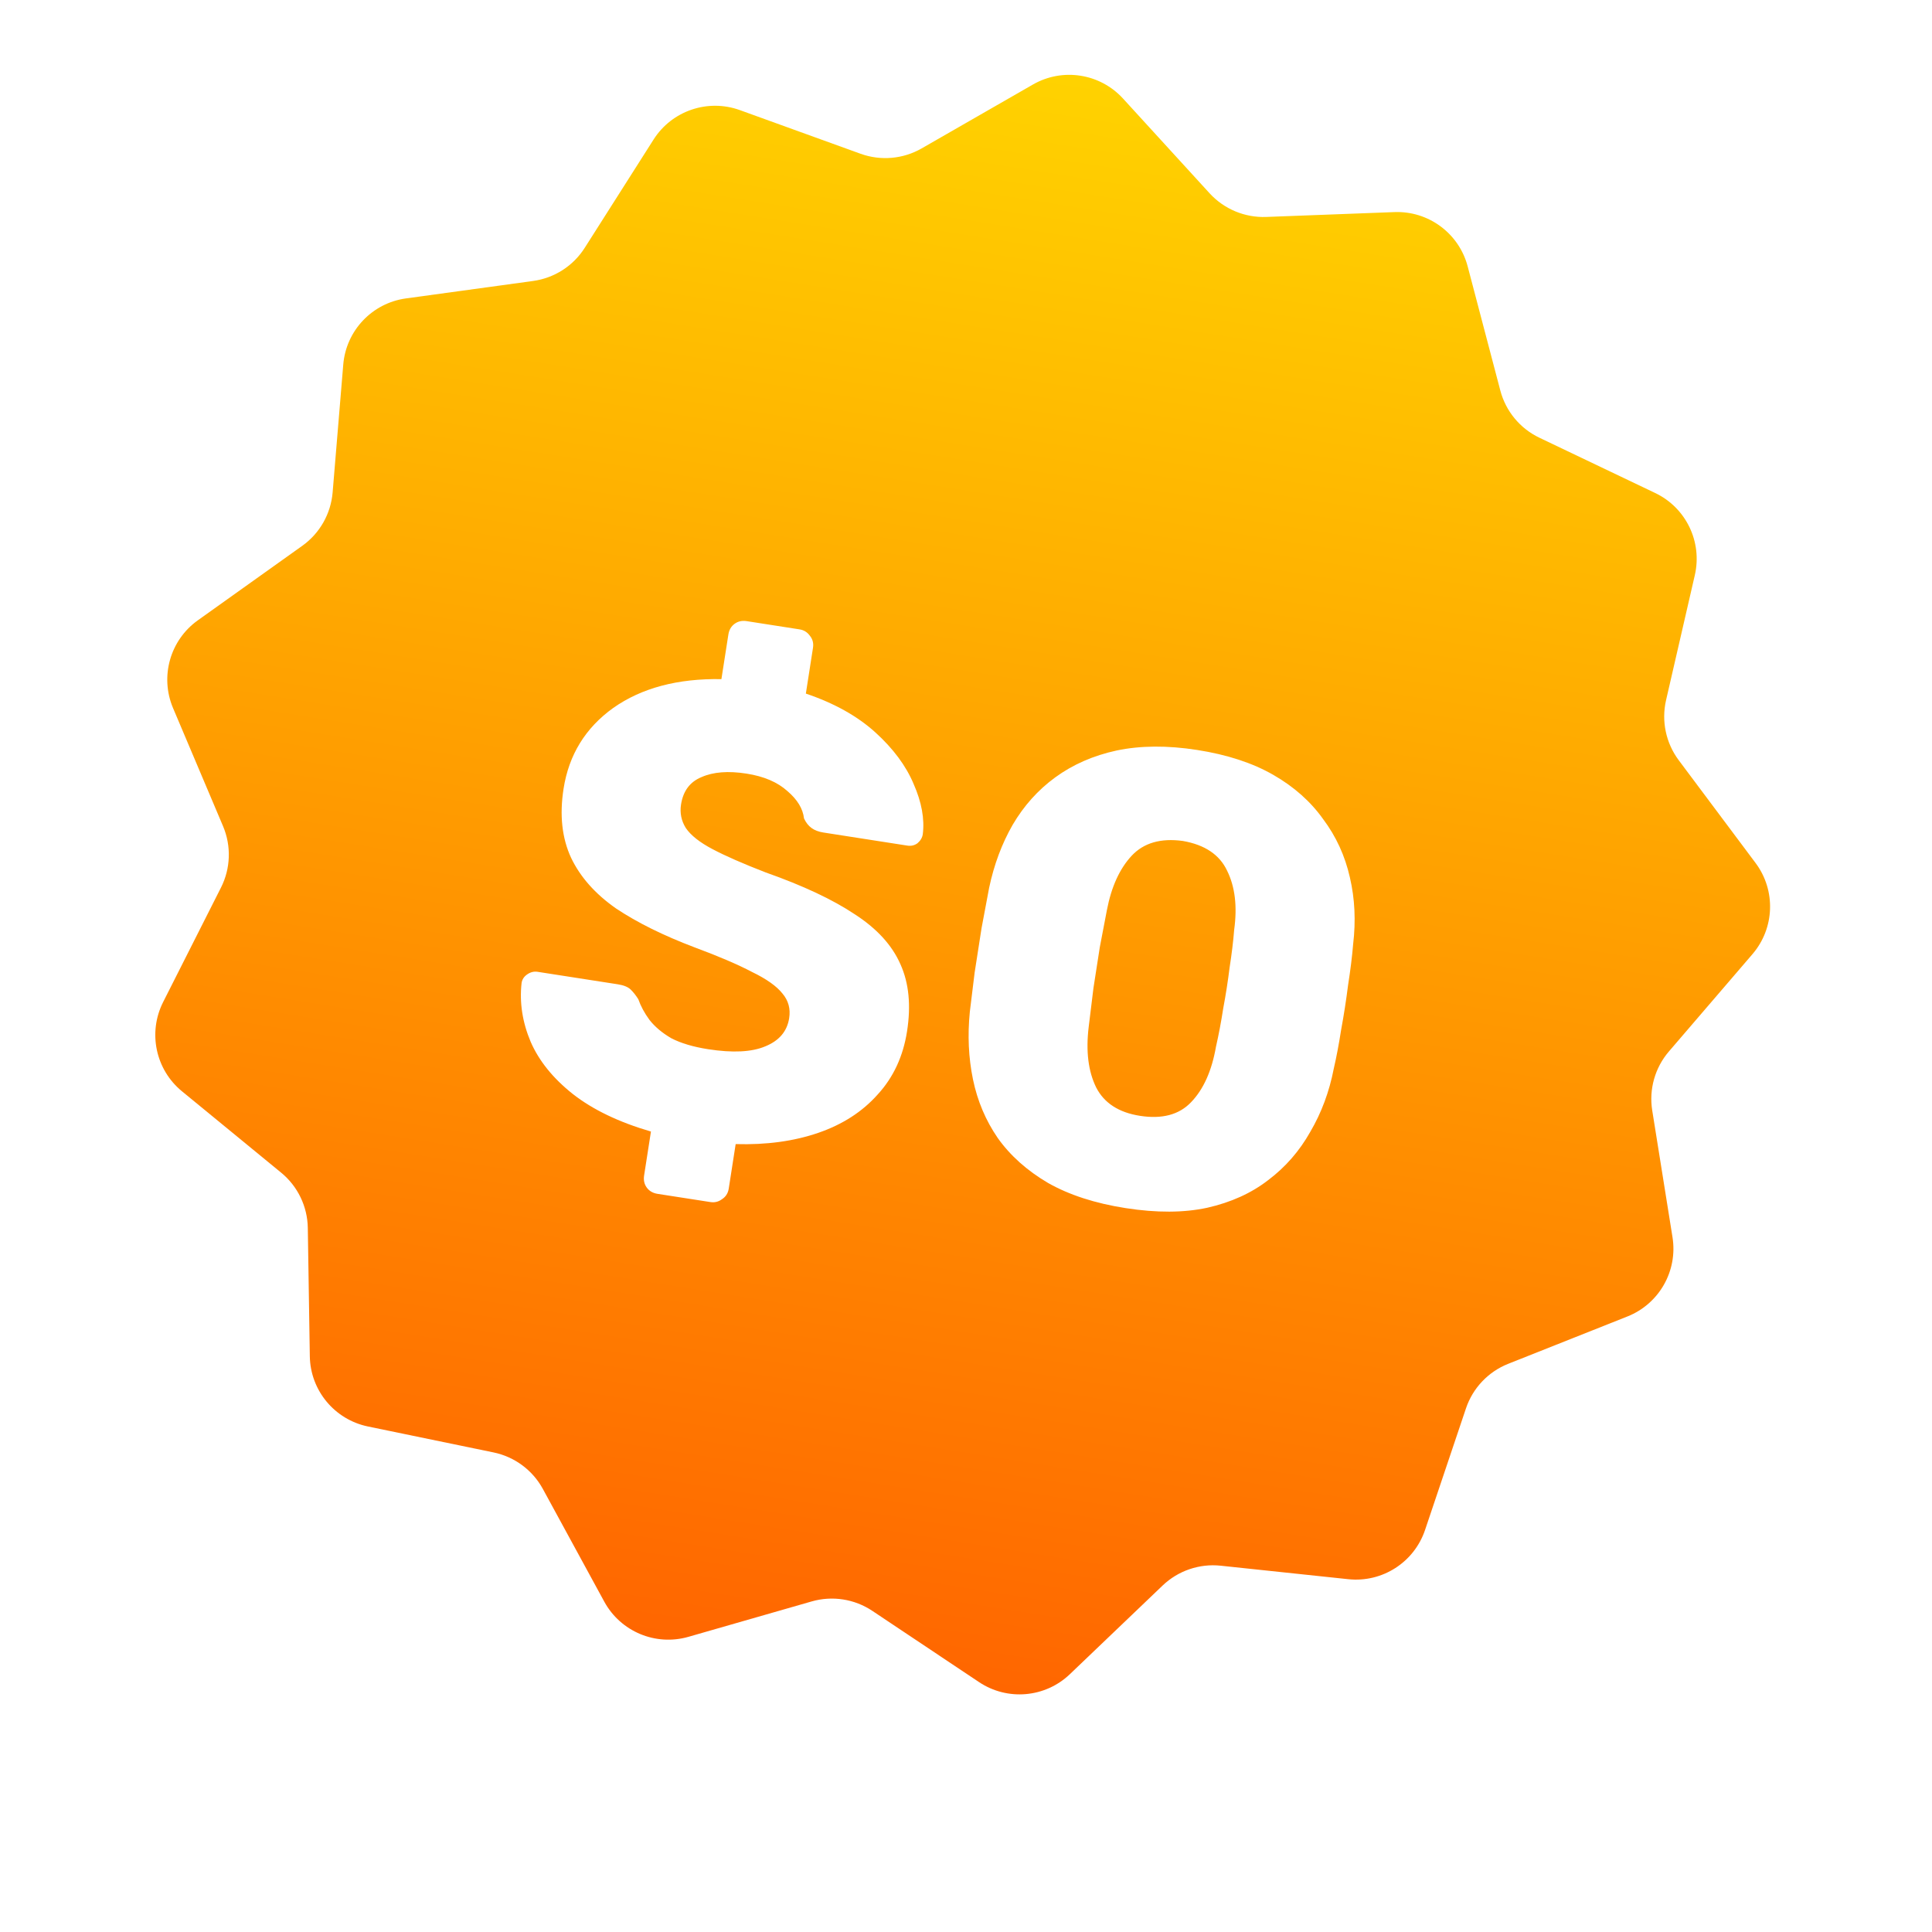
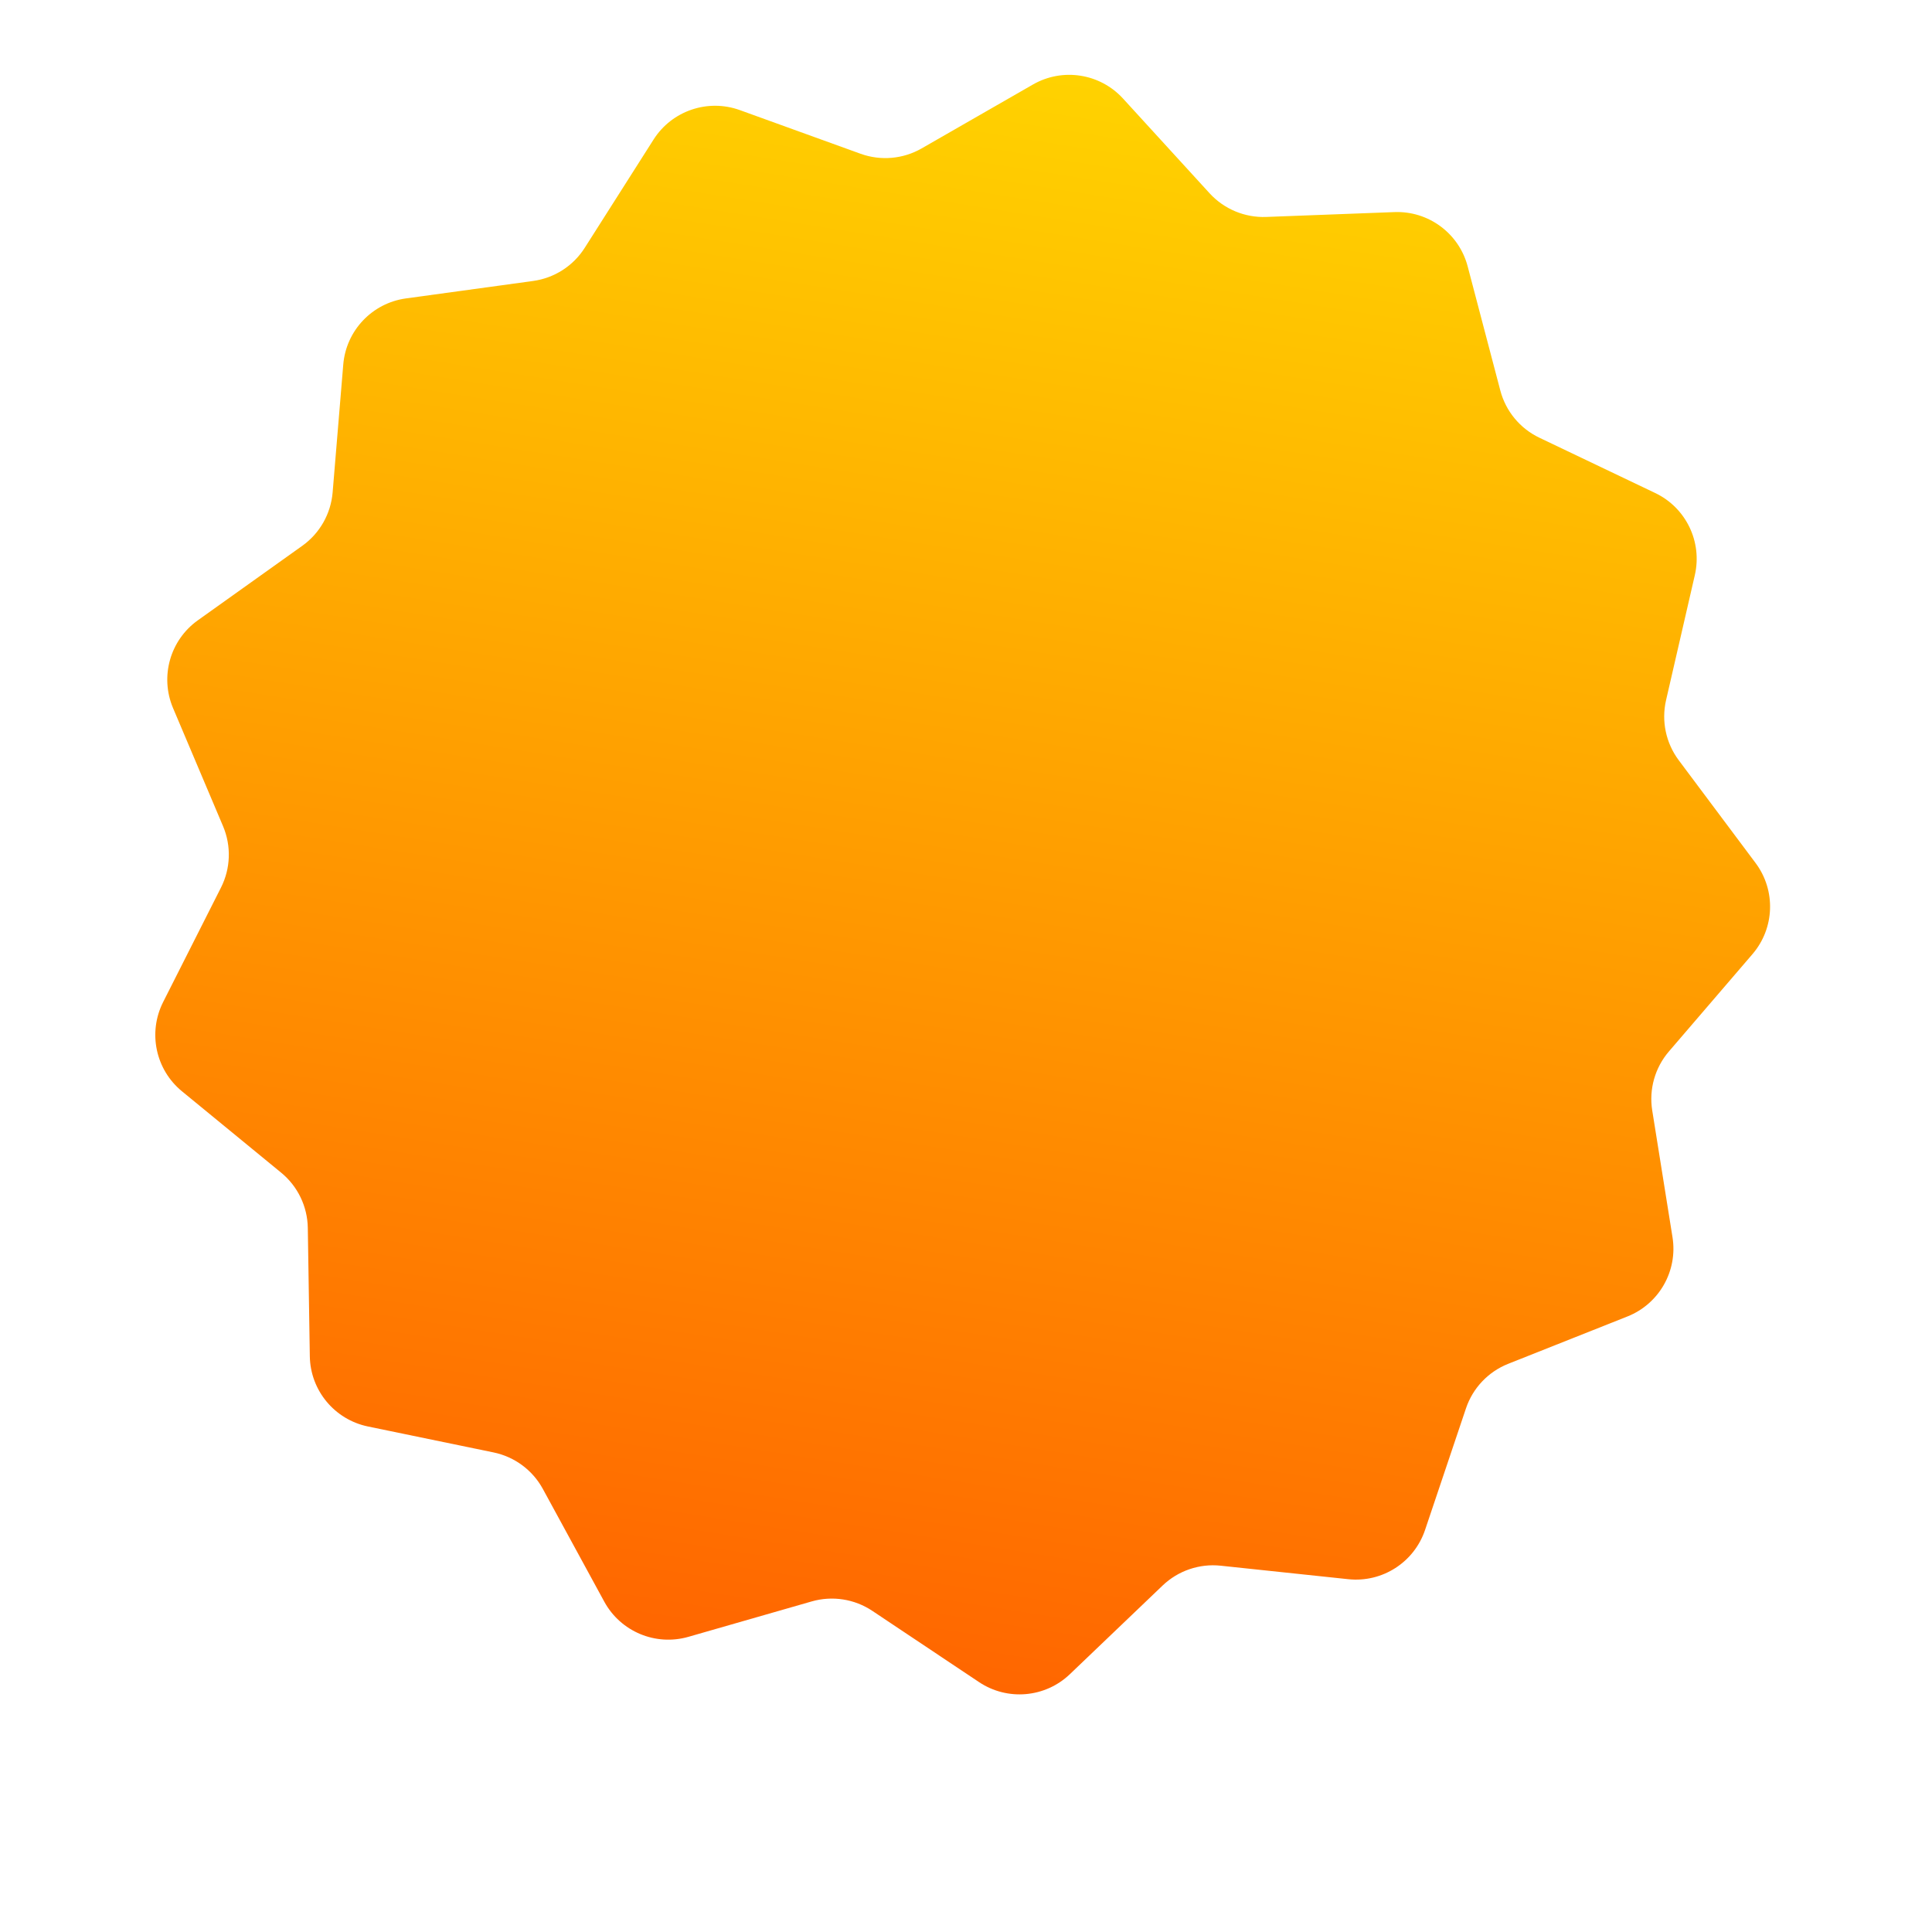
<svg xmlns="http://www.w3.org/2000/svg" width="72" height="72" viewBox="0 0 72 72" fill="none">
  <g filter="url(#filter0_i_1016_23750)">
    <path d="M38.494 5.881C39.597 5.247 40.994 5.465 41.852 6.404L45.078 9.934C45.617 10.523 46.389 10.846 47.187 10.816L51.965 10.635C53.237 10.586 54.372 11.428 54.696 12.659L55.912 17.283C56.115 18.056 56.648 18.7 57.369 19.044L61.684 21.104C62.833 21.652 63.447 22.925 63.161 24.166L62.089 28.825C61.91 29.604 62.083 30.422 62.561 31.062L65.424 34.891C66.187 35.91 66.139 37.322 65.31 38.288L62.195 41.916C61.675 42.522 61.447 43.327 61.574 44.116L62.329 48.837C62.531 50.094 61.832 51.322 60.649 51.792L56.205 53.557C55.463 53.852 54.888 54.458 54.633 55.215L53.108 59.747C52.702 60.954 51.513 61.717 50.247 61.583L45.492 61.08C44.697 60.996 43.906 61.266 43.328 61.818L39.872 65.122C38.952 66.002 37.545 66.125 36.486 65.418L32.509 62.763C31.845 62.32 31.019 62.191 30.251 62.411L25.655 63.731C24.431 64.082 23.128 63.537 22.519 62.419L20.231 58.22C19.849 57.519 19.177 57.021 18.395 56.859L13.713 55.892C12.466 55.634 11.565 54.545 11.546 53.273L11.471 48.492C11.459 47.693 11.096 46.94 10.478 46.433L6.781 43.4C5.797 42.593 5.506 41.21 6.08 40.074L8.236 35.807C8.596 35.093 8.624 34.258 8.313 33.522L6.449 29.119C5.953 27.947 6.337 26.587 7.373 25.848L11.266 23.071C11.916 22.607 12.329 21.88 12.396 21.084L12.792 16.319C12.897 15.05 13.869 14.025 15.13 13.852L19.867 13.202C20.659 13.093 21.363 12.642 21.791 11.967L24.356 7.932C25.039 6.858 26.376 6.402 27.574 6.835L32.07 8.461C32.821 8.732 33.654 8.66 34.347 8.262L38.494 5.881Z" fill="url(#paint0_linear_1016_23750)" />
  </g>
-   <path d="M24.504 44.491C24.331 44.464 24.197 44.386 24.103 44.258C24.01 44.13 23.977 43.98 24.004 43.806L24.259 42.169C23.066 41.822 22.094 41.355 21.344 40.768C20.609 40.184 20.086 39.536 19.776 38.824C19.469 38.096 19.356 37.365 19.438 36.633C19.457 36.507 19.522 36.404 19.631 36.324C19.759 36.23 19.895 36.194 20.037 36.217L23.025 36.682C23.246 36.717 23.406 36.782 23.504 36.878C23.603 36.974 23.697 37.094 23.788 37.238C23.878 37.495 24.016 37.751 24.203 38.007C24.405 38.265 24.677 38.494 25.019 38.693C25.379 38.879 25.835 39.014 26.389 39.101C27.305 39.243 28.015 39.208 28.518 38.995C29.037 38.785 29.334 38.434 29.41 37.944C29.465 37.596 29.383 37.292 29.164 37.031C28.948 36.755 28.569 36.485 28.027 36.223C27.503 35.947 26.79 35.641 25.887 35.306C24.724 34.866 23.747 34.382 22.955 33.854C22.181 33.312 21.624 32.683 21.282 31.966C20.943 31.233 20.849 30.376 21.002 29.396C21.199 28.131 21.817 27.126 22.856 26.381C23.911 25.639 25.254 25.281 26.885 25.309L27.144 23.649C27.171 23.475 27.248 23.341 27.376 23.248C27.504 23.154 27.655 23.121 27.829 23.148L29.797 23.455C29.956 23.48 30.081 23.556 30.175 23.684C30.284 23.814 30.325 23.966 30.298 24.14L30.032 25.848C31.093 26.207 31.957 26.69 32.624 27.296C33.291 27.902 33.766 28.542 34.049 29.218C34.348 29.896 34.461 30.521 34.389 31.093C34.369 31.219 34.303 31.33 34.191 31.426C34.081 31.506 33.955 31.535 33.813 31.513L30.683 31.025C30.509 30.998 30.363 30.943 30.247 30.86C30.13 30.777 30.036 30.657 29.963 30.5C29.922 30.138 29.716 29.798 29.344 29.481C28.975 29.148 28.467 28.931 27.818 28.83C27.139 28.724 26.581 28.767 26.147 28.959C25.715 29.134 25.459 29.475 25.38 29.981C25.331 30.297 25.391 30.59 25.559 30.859C25.744 31.13 26.075 31.393 26.554 31.645C27.033 31.898 27.692 32.187 28.532 32.512C29.929 33.005 31.038 33.526 31.859 34.075C32.683 34.608 33.25 35.231 33.56 35.943C33.873 36.639 33.954 37.47 33.803 38.434C33.658 39.367 33.293 40.152 32.708 40.789C32.139 41.429 31.401 41.906 30.494 42.218C29.587 42.53 28.561 42.67 27.416 42.637L27.158 44.297C27.131 44.471 27.045 44.603 26.902 44.694C26.774 44.788 26.631 44.822 26.473 44.797L24.504 44.491ZM41.95 45.023C40.811 44.845 39.848 44.533 39.059 44.086C38.273 43.624 37.648 43.065 37.183 42.41C36.734 41.757 36.426 41.029 36.26 40.226C36.094 39.422 36.055 38.582 36.143 37.705C36.193 37.276 36.253 36.791 36.321 36.252C36.407 35.698 36.493 35.145 36.579 34.592C36.684 34.025 36.778 33.521 36.863 33.081C37.046 32.219 37.337 31.439 37.738 30.74C38.156 30.028 38.685 29.438 39.325 28.971C39.983 28.491 40.747 28.156 41.619 27.968C42.506 27.783 43.503 27.776 44.609 27.948C45.732 28.123 46.679 28.433 47.452 28.877C48.225 29.321 48.844 29.871 49.309 30.526C49.791 31.168 50.124 31.892 50.306 32.698C50.491 33.488 50.531 34.32 50.427 35.194C50.39 35.642 50.327 36.15 50.238 36.719C50.168 37.275 50.082 37.828 49.98 38.379C49.896 38.917 49.805 39.397 49.707 39.819C49.54 40.683 49.247 41.471 48.828 42.184C48.426 42.898 47.903 43.497 47.261 43.98C46.635 44.465 45.877 44.809 44.988 45.01C44.116 45.198 43.104 45.202 41.95 45.023ZM42.485 41.584C43.307 41.712 43.941 41.544 44.386 41.078C44.849 40.6 45.158 39.911 45.315 39.013C45.418 38.559 45.509 38.08 45.587 37.574C45.682 37.07 45.761 36.564 45.824 36.056C45.903 35.55 45.96 35.081 45.994 34.65C46.114 33.778 46.026 33.043 45.73 32.447C45.45 31.852 44.901 31.483 44.081 31.34C43.257 31.227 42.621 31.412 42.173 31.892C41.726 32.373 41.419 33.046 41.252 33.911C41.169 34.335 41.081 34.799 40.986 35.302C40.907 35.808 40.829 36.314 40.75 36.82C40.687 37.328 40.627 37.813 40.572 38.274C40.463 39.18 40.557 39.931 40.852 40.528C41.15 41.109 41.695 41.461 42.485 41.584Z" fill="white" />
  <defs>
    <filter id="filter0_i_1016_23750" x="5.789" y="4.798" width="60.18" height="61.077" filterUnits="userSpaceOnUse" color-interpolation-filters="sRGB">
      <feFlood flood-opacity="0" result="BackgroundImageFix" />
      <feBlend mode="normal" in="SourceGraphic" in2="BackgroundImageFix" result="shape" />
      <feColorMatrix in="SourceAlpha" type="matrix" values="0 0 0 0 0 0 0 0 0 0 0 0 0 0 0 0 0 0 127 0" result="hardAlpha" />
      <feOffset dy="-2.731" />
      <feGaussianBlur stdDeviation="0.361" />
      <feComposite in2="hardAlpha" operator="arithmetic" k2="-1" k3="1" />
      <feColorMatrix type="matrix" values="0 0 0 0 0.62 0 0 0 0 0.247 0 0 0 0 0 0 0 0 0.4 0" />
      <feBlend mode="normal" in2="shape" result="effect1_innerShadow_1016_23750" />
    </filter>
    <linearGradient id="paint0_linear_1016_23750" x1="29.969" y1="70.189" x2="41.942" y2="-5.21" gradientUnits="userSpaceOnUse">
      <stop stop-color="#FF5C00" />
      <stop offset="1" stop-color="#FFE600" />
    </linearGradient>
  </defs>
</svg>